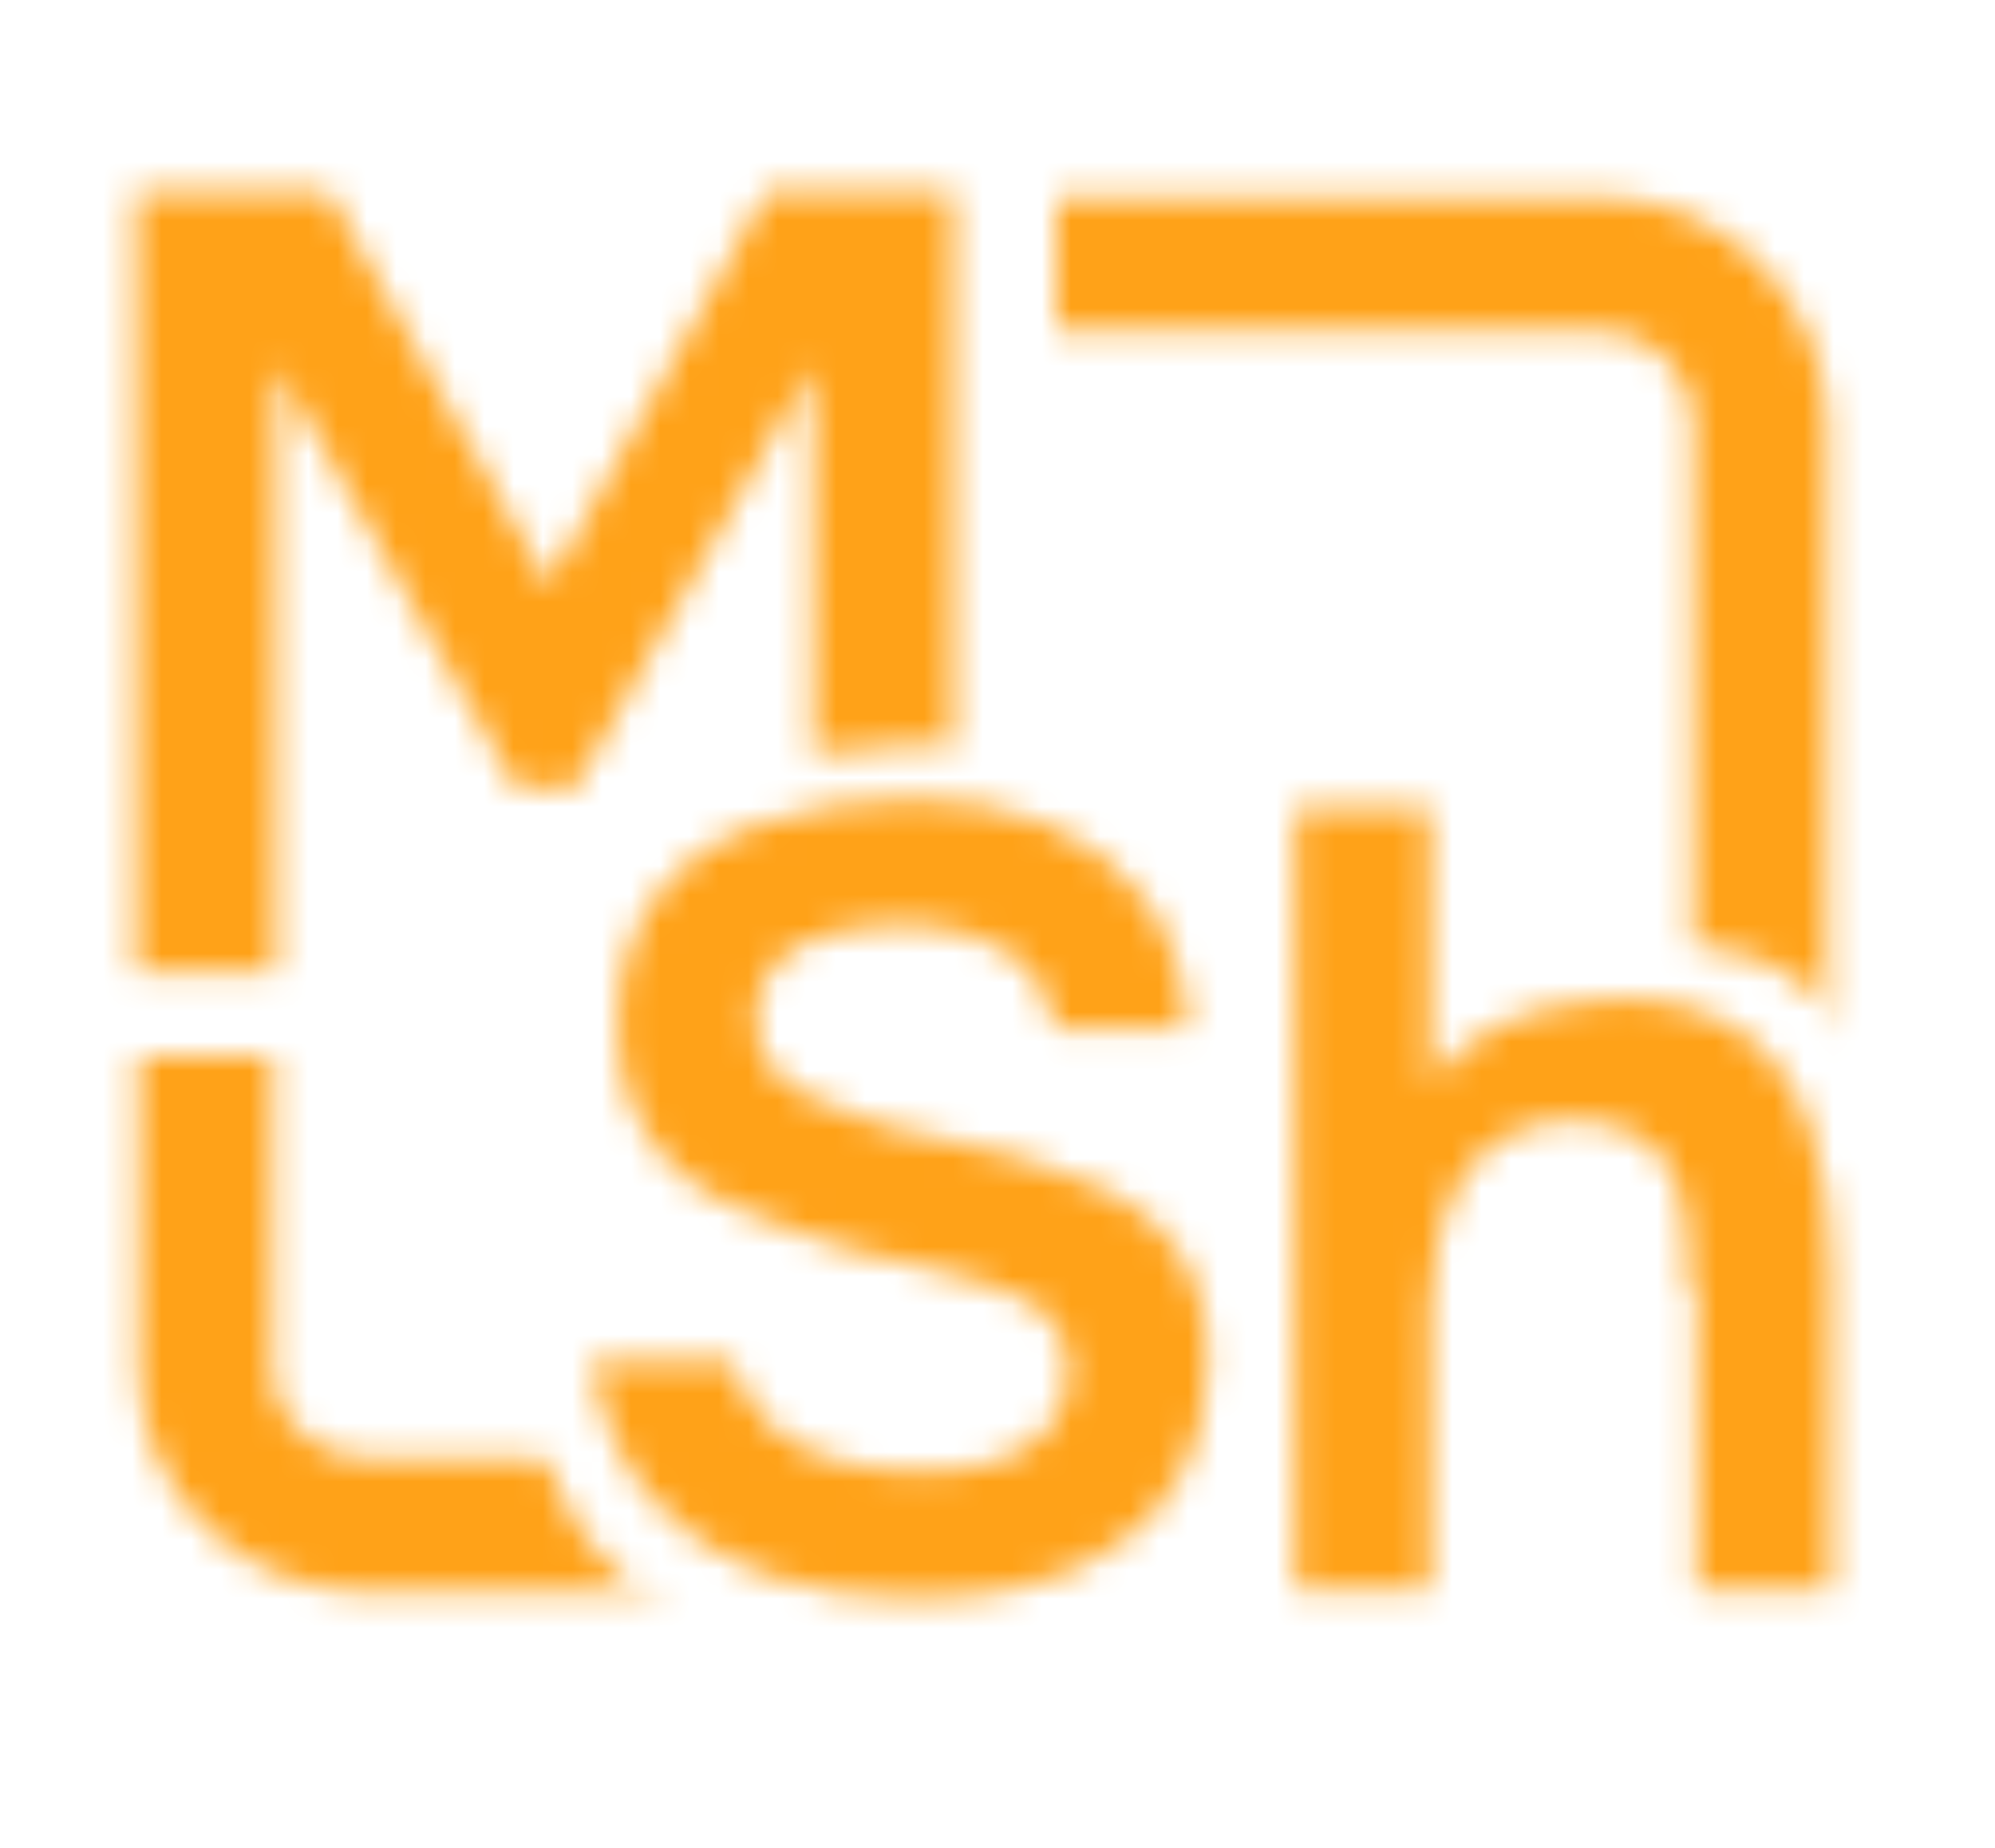
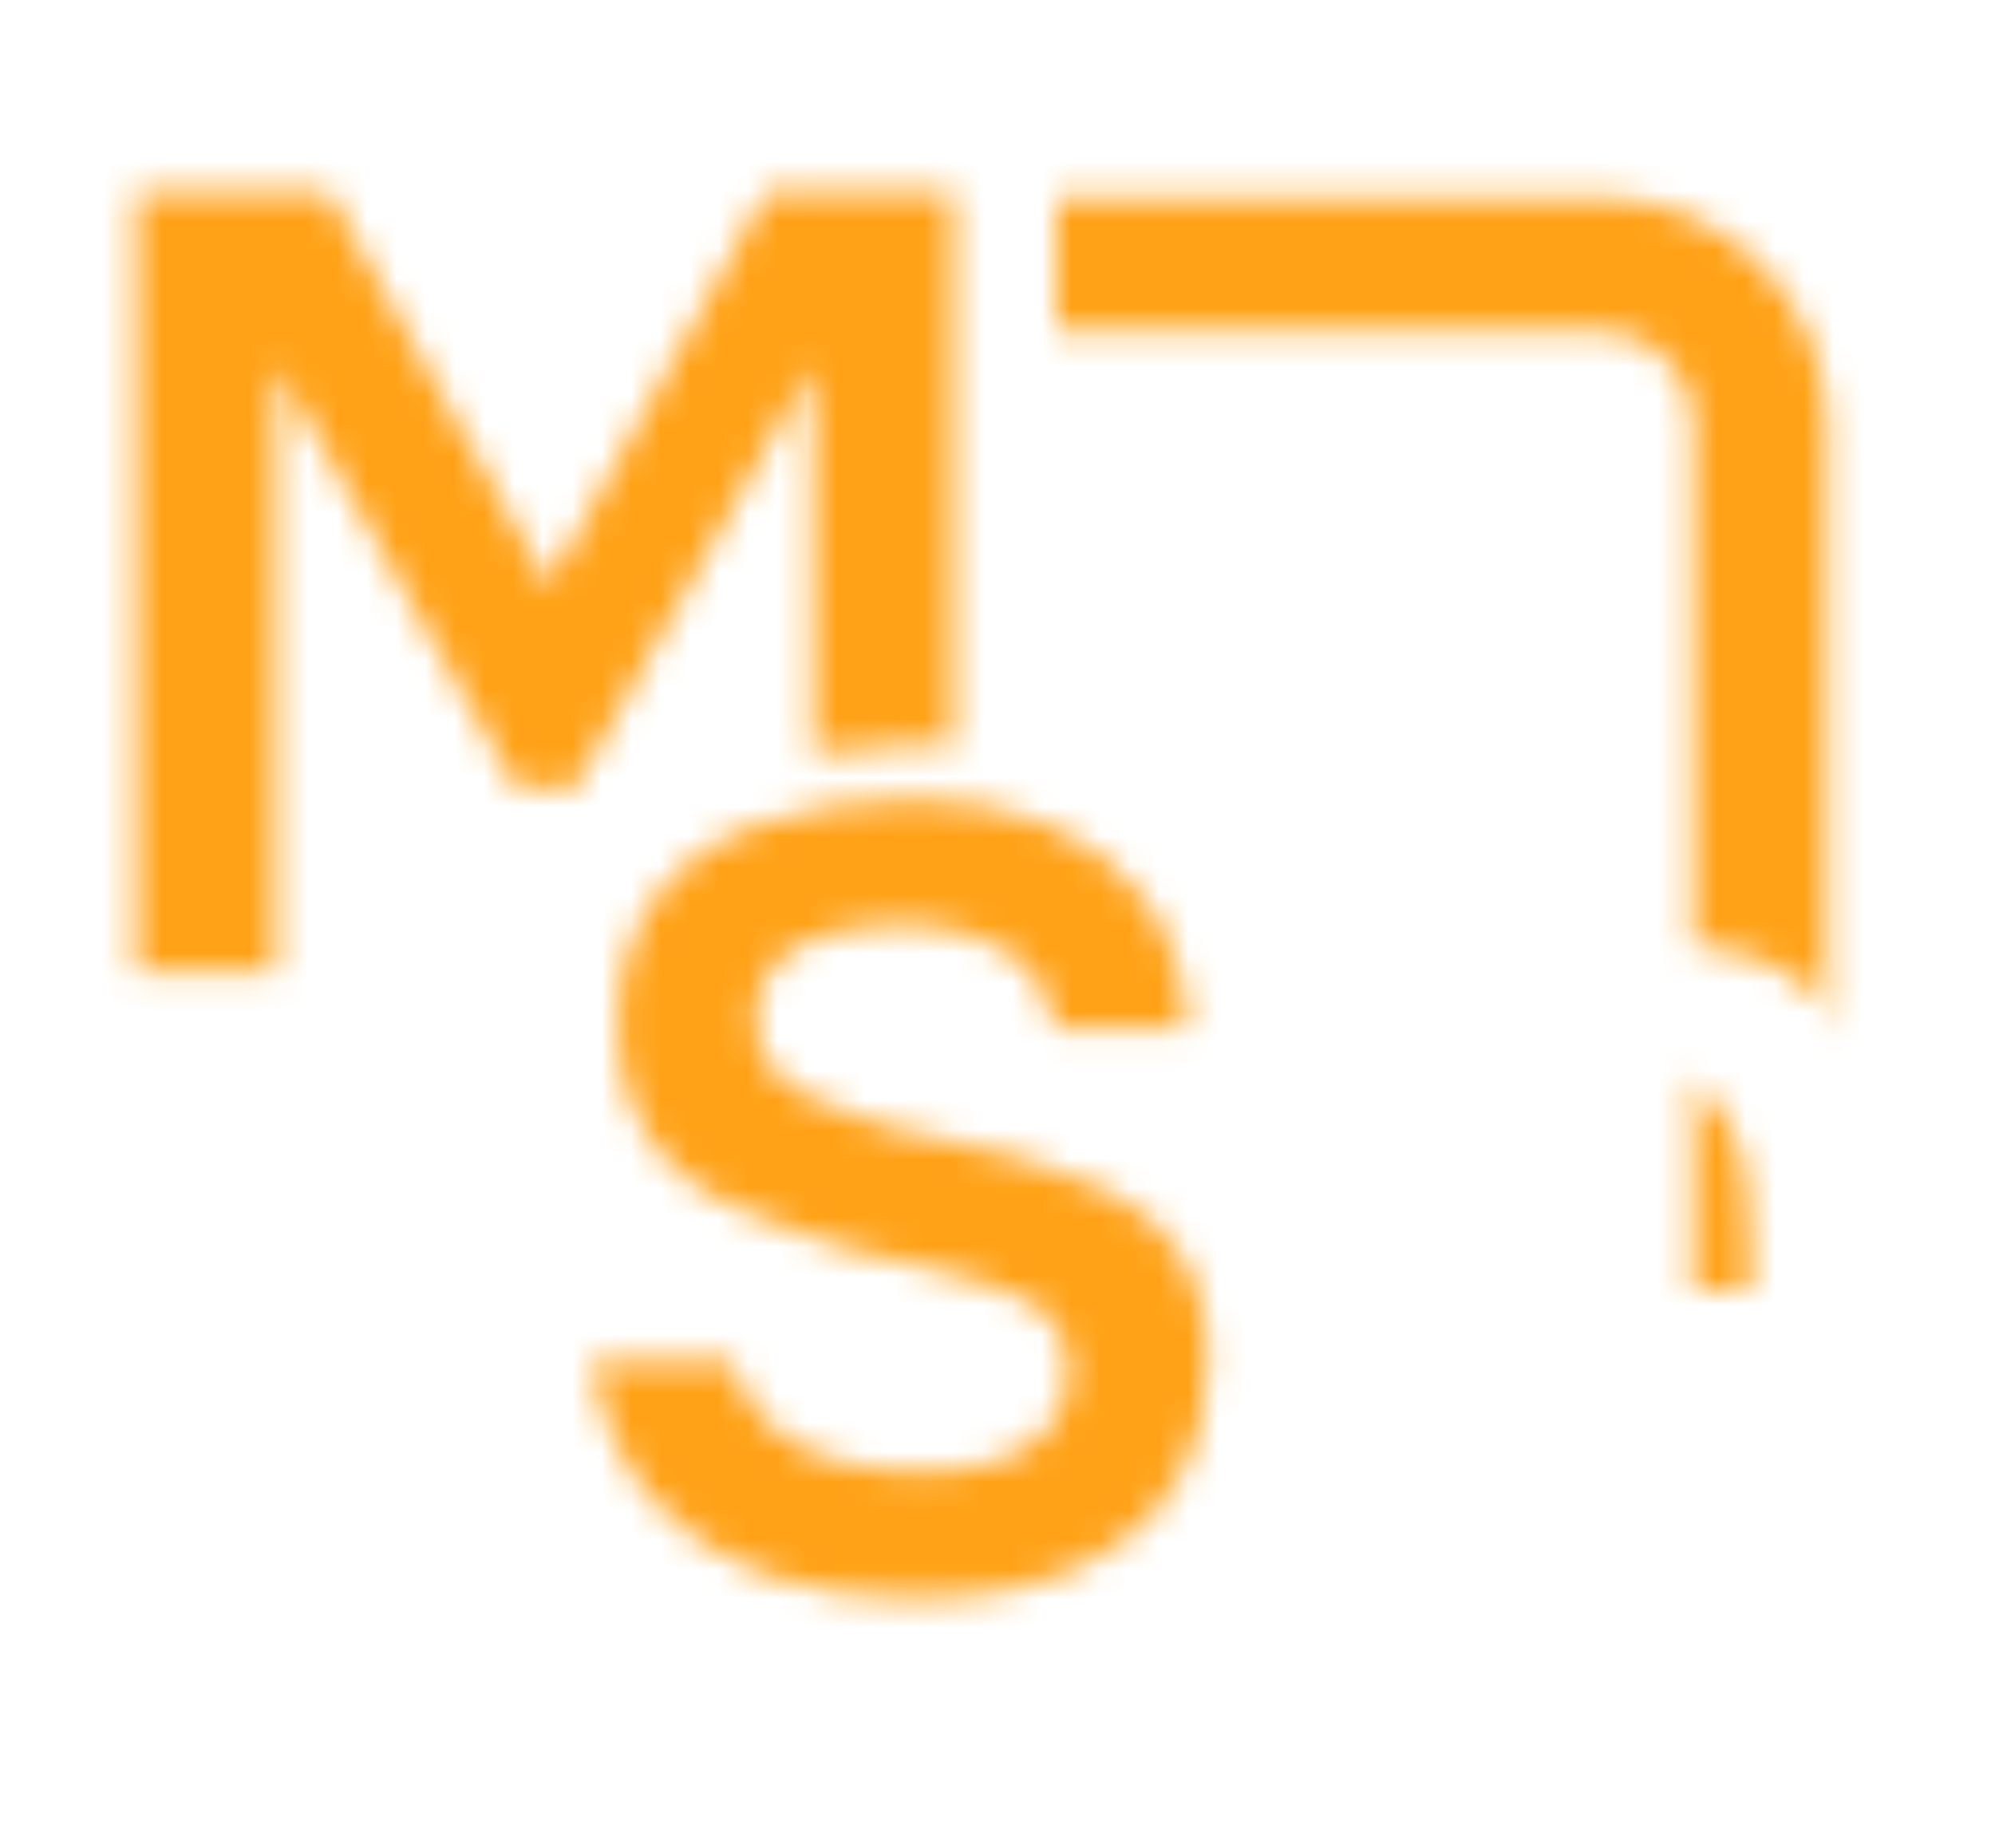
<svg xmlns="http://www.w3.org/2000/svg" width="68" height="63" viewBox="0 0 68 63" fill="none">
  <mask id="mask0_175_4" style="mask-type:alpha" maskUnits="userSpaceOnUse" x="4" y="6" width="59" height="49">
    <path d="M31.187 54.5C29.404 54.5 27.721 54.236 26.138 53.709C24.581 53.156 23.275 52.29 22.22 51.109C21.165 49.903 20.474 48.333 20.147 46.399H24.933C25.234 47.379 25.711 48.145 26.364 48.698C27.042 49.25 27.834 49.64 28.738 49.866C29.642 50.067 30.559 50.167 31.488 50.167C32.317 50.167 33.096 50.067 33.825 49.866C34.578 49.64 35.194 49.275 35.671 48.773C36.173 48.271 36.424 47.605 36.424 46.776C36.424 46.148 36.286 45.646 36.01 45.269C35.759 44.867 35.395 44.541 34.917 44.289C34.465 44.013 33.912 43.8 33.259 43.649C32.631 43.448 31.953 43.272 31.225 43.121C30.496 42.971 29.78 42.807 29.077 42.632C28.374 42.456 27.708 42.23 27.08 41.953C26.276 41.677 25.498 41.363 24.744 41.011C24.016 40.635 23.375 40.182 22.823 39.655C22.295 39.127 21.868 38.474 21.541 37.696C21.215 36.917 21.052 35.987 21.052 34.907C21.052 33.677 21.253 32.622 21.654 31.742C22.081 30.838 22.634 30.097 23.312 29.519C24.016 28.942 24.794 28.49 25.648 28.163C26.527 27.837 27.432 27.598 28.361 27.447C29.316 27.296 30.22 27.221 31.074 27.221C32.732 27.221 34.239 27.497 35.595 28.05C36.977 28.603 38.107 29.457 38.986 30.612C39.866 31.768 40.368 33.25 40.494 35.058H35.934C35.834 34.204 35.533 33.526 35.03 33.023C34.528 32.496 33.9 32.119 33.146 31.893C32.393 31.642 31.576 31.516 30.697 31.516C30.094 31.516 29.491 31.567 28.889 31.667C28.311 31.768 27.784 31.943 27.306 32.195C26.854 32.446 26.477 32.785 26.176 33.212C25.899 33.614 25.761 34.129 25.761 34.757C25.761 35.309 25.899 35.799 26.176 36.226C26.452 36.628 26.829 36.967 27.306 37.243C27.809 37.52 28.399 37.771 29.077 37.997C29.956 38.349 30.911 38.612 31.941 38.788C32.996 38.964 33.988 39.203 34.917 39.504C35.822 39.755 36.65 40.069 37.404 40.446C38.183 40.798 38.848 41.237 39.401 41.765C39.953 42.267 40.38 42.895 40.682 43.649C41.008 44.377 41.172 45.256 41.172 46.286C41.172 47.793 40.895 49.074 40.343 50.129C39.815 51.159 39.074 52.001 38.12 52.654C37.19 53.307 36.123 53.784 34.917 54.086C33.737 54.362 32.493 54.5 31.187 54.5Z" fill="black" />
-     <path d="M44.157 54.199V27.56H48.754V36.904C49.281 36.226 49.897 35.673 50.6 35.246C51.303 34.819 52.044 34.518 52.823 34.342C53.602 34.141 54.343 34.041 55.046 34.041C56.93 34.041 58.412 34.455 59.492 35.284C60.572 36.113 61.326 37.218 61.753 38.6C62.205 39.981 62.431 41.539 62.431 43.272V54.199H57.834V44.063C57.834 43.385 57.784 42.694 57.683 41.991C57.583 41.288 57.382 40.66 57.081 40.107C56.804 39.529 56.377 39.065 55.8 38.713C55.247 38.361 54.506 38.185 53.576 38.185C52.697 38.185 51.944 38.374 51.316 38.751C50.688 39.102 50.185 39.592 49.809 40.22C49.457 40.848 49.193 41.539 49.017 42.292C48.842 43.046 48.754 43.8 48.754 44.553V54.199H44.157Z" fill="black" />
    <path fill-rule="evenodd" clip-rule="evenodd" d="M4.613 6.5V33.139H9.408V12.453L17.578 26.846H19.611L27.705 12.453V25.733C27.748 25.725 27.79 25.716 27.833 25.708C28.969 25.496 30.046 25.39 31.063 25.39C31.553 25.39 32.032 25.413 32.5 25.462V6.5H26.133L18.691 19.951L11.172 6.5H4.613Z" fill="black" />
    <mask id="mask1_175_4" style="mask-type:alpha" maskUnits="userSpaceOnUse" x="3" y="-3" width="84" height="66">
      <path fill-rule="evenodd" clip-rule="evenodd" d="M3.663 19.895V62.937L87 55.611L79.674 21.726L68.684 -3L11.905 2.495L3.663 19.895ZM27.97 51.877C29.552 52.405 31.235 52.669 33.019 52.669C34.325 52.669 35.568 52.53 36.749 52.254C37.955 51.953 39.022 51.475 39.952 50.822C40.906 50.169 41.647 49.328 42.175 48.298C42.727 47.243 43.003 45.962 43.003 44.455C43.003 43.425 42.84 42.546 42.514 41.817C42.212 41.064 41.785 40.436 41.233 39.933C40.68 39.406 40.014 38.966 39.236 38.614C38.482 38.238 37.653 37.924 36.749 37.673C35.819 37.371 34.827 37.133 33.772 36.957C32.742 36.781 31.788 36.517 30.909 36.165C30.23 35.939 29.64 35.688 29.138 35.412C28.661 35.136 28.284 34.797 28.008 34.395C27.731 33.968 27.593 33.478 27.593 32.925C27.593 32.297 27.731 31.782 28.008 31.38C28.309 30.953 28.686 30.614 29.138 30.363C29.615 30.112 30.143 29.936 30.72 29.835C31.323 29.735 31.926 29.685 32.529 29.685C33.408 29.685 34.224 29.81 34.978 30.062C35.731 30.288 36.359 30.664 36.862 31.192C37.364 31.694 37.666 32.373 37.766 33.227H42.325C42.2 31.418 41.697 29.936 40.818 28.78C39.939 27.625 38.809 26.771 37.427 26.218C36.071 25.666 34.563 25.39 32.906 25.39C32.052 25.39 31.147 25.465 30.193 25.616C29.263 25.766 28.359 26.005 27.48 26.331C26.626 26.658 25.847 27.11 25.144 27.688C24.466 28.266 23.913 29.007 23.486 29.911C23.084 30.79 22.883 31.845 22.883 33.076C22.883 34.156 23.047 35.085 23.373 35.864C23.7 36.643 24.127 37.296 24.654 37.823C25.207 38.351 25.847 38.803 26.576 39.18C27.329 39.531 28.108 39.845 28.912 40.122C29.54 40.398 30.205 40.624 30.909 40.8C31.612 40.976 32.328 41.139 33.056 41.29C33.785 41.44 34.463 41.616 35.091 41.817C35.744 41.968 36.297 42.181 36.749 42.458C37.226 42.709 37.59 43.035 37.842 43.437C38.118 43.814 38.256 44.316 38.256 44.944C38.256 45.773 38.005 46.439 37.502 46.941C37.025 47.444 36.41 47.808 35.656 48.034C34.928 48.235 34.149 48.336 33.32 48.336C32.391 48.336 31.474 48.235 30.57 48.034C29.665 47.808 28.874 47.419 28.196 46.866C27.543 46.313 27.066 45.547 26.764 44.568H21.979C22.305 46.502 22.996 48.072 24.051 49.278C25.106 50.458 26.413 51.325 27.97 51.877ZM45.989 25.729V52.367H50.585V42.721C50.585 41.968 50.673 41.214 50.849 40.461C51.025 39.707 51.289 39.016 51.64 38.389C52.017 37.761 52.519 37.271 53.147 36.919C53.775 36.542 54.529 36.354 55.408 36.354C56.337 36.354 57.078 36.53 57.631 36.881C58.209 37.233 58.636 37.698 58.912 38.275C59.214 38.828 59.414 39.456 59.515 40.159C59.615 40.863 59.666 41.553 59.666 42.232V52.367H64.263V41.44C64.263 39.707 64.036 38.15 63.584 36.768C63.157 35.387 62.404 34.282 61.324 33.453C60.243 32.624 58.761 32.209 56.877 32.209C56.174 32.209 55.433 32.31 54.654 32.511C53.876 32.687 53.135 32.988 52.431 33.415C51.728 33.842 51.113 34.395 50.585 35.073V25.729H45.989Z" fill="black" />
    </mask>
    <g mask="url(#mask1_175_4)">
      <path d="M36 9H54.505C57.54 9 60 11.46 60 14.495V44" stroke="black" stroke-width="4.579" />
    </g>
    <mask id="mask2_175_4" style="mask-type:alpha" maskUnits="userSpaceOnUse" x="0" y="-1" width="84" height="68">
-       <path fill-rule="evenodd" clip-rule="evenodd" d="M0 23.558V66.6L83.337 59.274L76.01 25.389L66.853 -0.253L10.074 5.242L0 23.558ZM24.307 55.54C25.889 56.068 27.572 56.332 29.355 56.332C30.662 56.332 31.905 56.193 33.086 55.917C34.291 55.616 35.359 55.139 36.288 54.485C37.243 53.832 37.984 52.991 38.511 51.961C39.064 50.906 39.34 49.625 39.34 48.118C39.34 47.088 39.177 46.209 38.85 45.48C38.549 44.727 38.122 44.099 37.569 43.596C37.017 43.069 36.351 42.629 35.572 42.278C34.819 41.901 33.99 41.587 33.086 41.336C32.156 41.034 31.164 40.796 30.109 40.62C29.079 40.444 28.125 40.18 27.245 39.828C26.567 39.602 25.977 39.351 25.475 39.075C24.997 38.799 24.621 38.46 24.344 38.058C24.068 37.631 23.93 37.141 23.93 36.588C23.93 35.96 24.068 35.445 24.344 35.043C24.646 34.616 25.023 34.277 25.475 34.026C25.952 33.775 26.479 33.599 27.057 33.499C27.66 33.398 28.263 33.348 28.866 33.348C29.745 33.348 30.561 33.474 31.315 33.725C32.068 33.951 32.696 34.328 33.199 34.855C33.701 35.357 34.002 36.036 34.103 36.89H38.662C38.536 35.081 38.034 33.599 37.155 32.444C36.276 31.288 35.145 30.434 33.764 29.881C32.407 29.329 30.9 29.053 29.242 29.053C28.388 29.053 27.484 29.128 26.53 29.279C25.6 29.429 24.696 29.668 23.817 29.994C22.963 30.321 22.184 30.773 21.481 31.351C20.803 31.929 20.25 32.67 19.823 33.574C19.421 34.453 19.22 35.508 19.22 36.739C19.22 37.819 19.383 38.748 19.71 39.527C20.036 40.306 20.463 40.959 20.991 41.486C21.544 42.014 22.184 42.466 22.913 42.843C23.666 43.194 24.445 43.508 25.249 43.785C25.877 44.061 26.542 44.287 27.245 44.463C27.949 44.639 28.665 44.802 29.393 44.953C30.122 45.103 30.8 45.279 31.428 45.48C32.081 45.631 32.633 45.844 33.086 46.121C33.563 46.372 33.927 46.699 34.178 47.1C34.455 47.477 34.593 47.98 34.593 48.608C34.593 49.437 34.342 50.102 33.839 50.605C33.362 51.107 32.746 51.471 31.993 51.697C31.265 51.898 30.486 51.999 29.657 51.999C28.727 51.999 27.811 51.898 26.906 51.697C26.002 51.471 25.211 51.082 24.533 50.529C23.88 49.977 23.402 49.21 23.101 48.231H18.316C18.642 50.165 19.333 51.735 20.388 52.941C21.443 54.121 22.749 54.988 24.307 55.54ZM42.325 29.392V56.03H46.922V46.385C46.922 45.631 47.01 44.877 47.186 44.124C47.362 43.37 47.625 42.679 47.977 42.052C48.354 41.424 48.856 40.934 49.484 40.582C50.112 40.205 50.866 40.017 51.745 40.017C52.674 40.017 53.415 40.193 53.968 40.544C54.546 40.896 54.973 41.361 55.249 41.938C55.55 42.491 55.751 43.119 55.852 43.822C55.952 44.526 56.002 45.217 56.002 45.895V56.03H60.599V45.103C60.599 43.37 60.373 41.813 59.921 40.431C59.494 39.05 58.74 37.945 57.66 37.116C56.58 36.287 55.098 35.872 53.214 35.872C52.511 35.872 51.77 35.973 50.991 36.174C50.213 36.35 49.472 36.651 48.768 37.078C48.065 37.505 47.45 38.058 46.922 38.736V29.392H42.325Z" fill="black" />
-     </mask>
+       </mask>
    <g mask="url(#mask2_175_4)">
-       <path d="M24 52L12.571 52C9.494 52 7 49.612 7 46.667L7 36" stroke="black" stroke-width="4.579" />
-     </g>
+       </g>
  </mask>
  <g mask="url(#mask0_175_4)">
    <rect x="-36" y="-29" width="154" height="126" fill="#FFA218" />
  </g>
</svg>